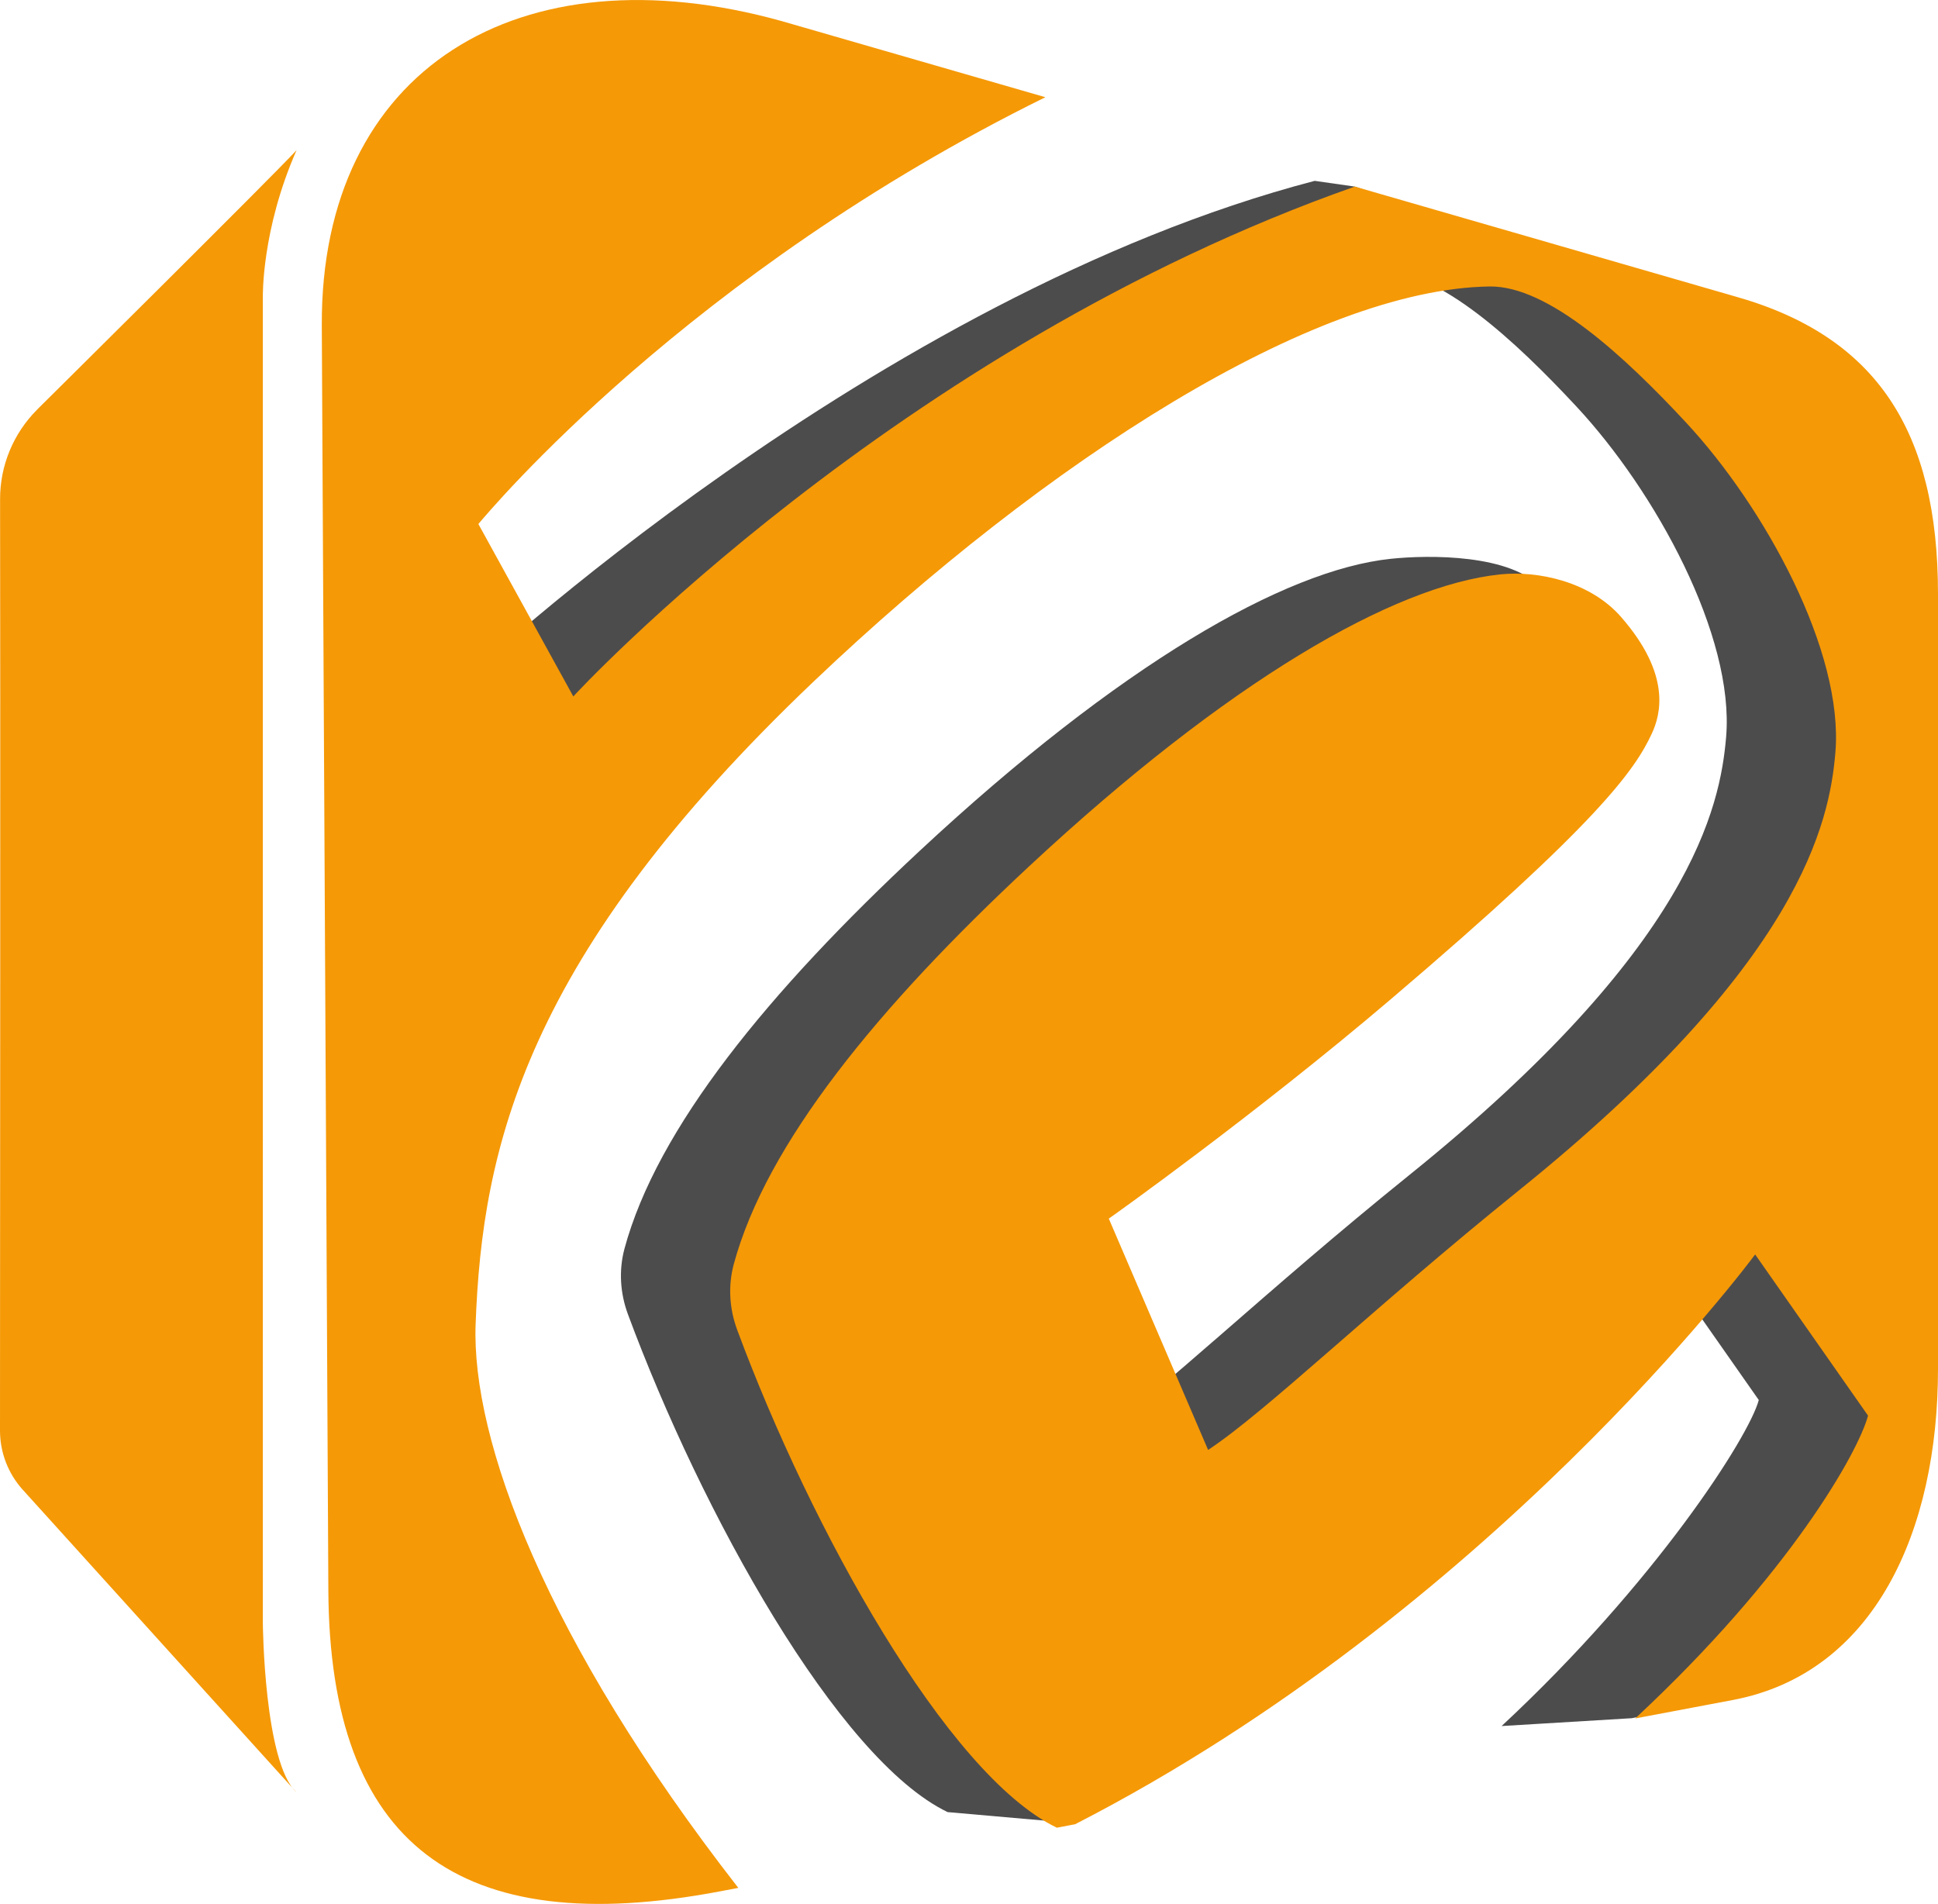
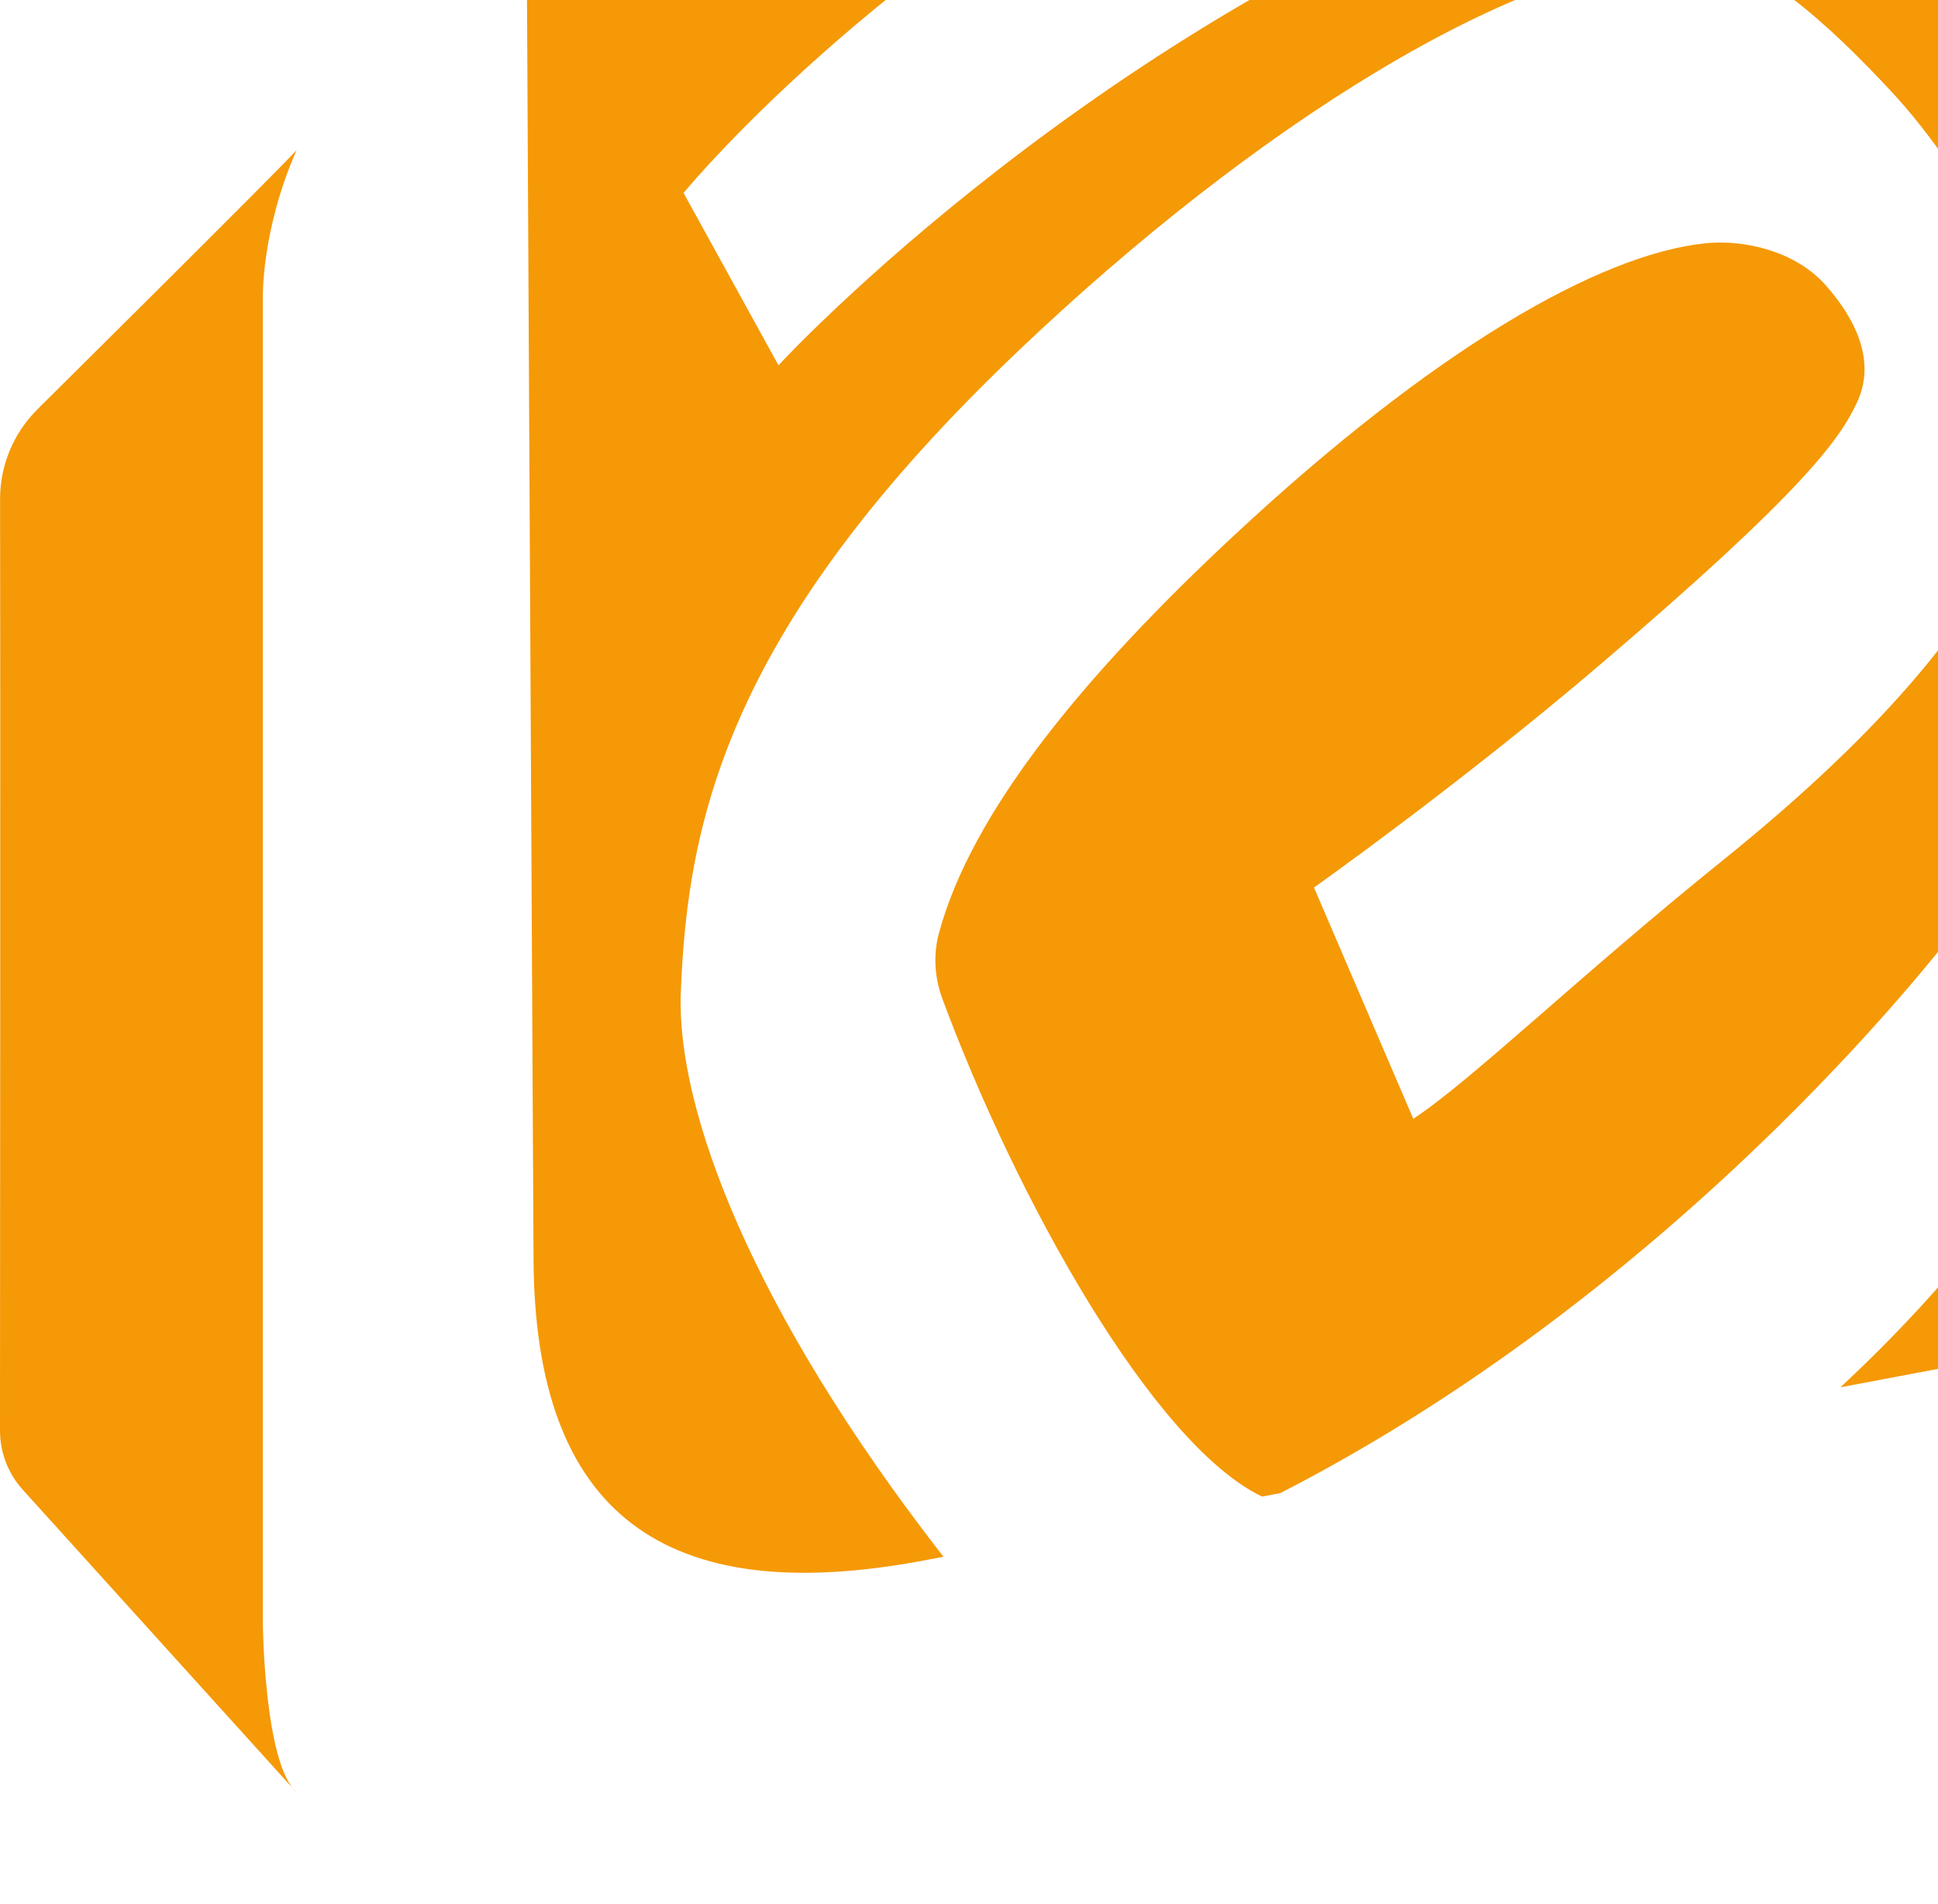
<svg xmlns="http://www.w3.org/2000/svg" id="a" data-name="Слой 2" viewBox="0 0 239.63 235.4">
-   <path d="m232.7,172.57c0,19.97-13.37,36.55-30.93,39.87l-16.1.97c19.06-17.73,30.6-35.79,31.8-40.31l-13.96-19.93c-.3.44-22.14,45.72-73.36,72.02l-12.98-1.14c-13.6-6.55-30.46-37.07-39.53-61.56-.96-2.59-1.14-5.41-.43-8.08,4.02-14.91,17.8-31.79,36.52-49.22,24.66-22.96,45.08-34.72,58.24-36.1,4.67-.49,14.95-.62,18.77,3.75,6.26,7.15,1.09,13.59-.02,15.96-2.08,4.47-6.63,11.01-32.23,32.79-16.84,14.34-34.72,27.04-34.9,27.15l12.28,28.6c7.23-4.77,20.32-17.49,38.38-32.05,34.97-28.17,38.45-45.59,39.18-54.15,1.07-12.5-8.74-30.4-18.52-40.89-7.51-8.07-16.96-16.87-24.24-16.76-21.72.32-54.75,21.43-83.55,48.82-26.39,25.1-36.16,44.6-39.8,61.81l-2.37-36.4,8.06-31.48,4.37,7.94c.36-.43,50.63-47.56,105.18-61.82l4.96.71,33.41,11.62c17.65,4.93,25.19,16.74,25.19,36.83l6.58,101.05Z" fill="#4d4c4c" stroke-width="0" />
-   <path d="m239.63,73.45v95.8c0,19.97-7.81,37.62-25.37,40.94l-12.07,2.28c19.06-17.73,27.59-32.92,28.79-37.44l-13.96-19.93c-.3.44-32.86,44.15-84.08,70.45l-2.26.43c-13.6-6.55-30.46-37.07-39.53-61.56-.96-2.59-1.14-5.41-.43-8.08,4.02-14.91,17.8-31.79,36.52-49.22,24.66-22.96,45.08-34.72,58.24-36.1,4.67-.49,11.13.88,14.95,5.25,6.26,7.15,4.91,12.09,3.8,14.46-2.08,4.47-6.63,11.01-32.23,32.79-16.84,14.34-34.72,27.04-34.9,27.15l12.28,28.6c7.23-4.77,20.32-17.49,38.38-32.05,34.97-28.17,38.45-45.59,39.18-54.15,1.07-12.5-8.74-30.4-18.52-40.89-7.51-8.07-16.96-16.87-24.24-16.76-21.72.32-54.75,21.43-83.55,48.82-35.78,34.03-41.01,57.78-41.82,79.46-.54,14.31,8.62,39.07,32.48,69.72l-2.33.44c-32.25,6.1-48.19-5.81-48.36-37.2l-.81-156.42c-.16-31.67,24.4-46.7,56.91-37.62l32.56,9.4c-44.19,21.77-68.72,51.13-70.11,52.77l11.74,21.32c.36-.43,39.94-43.11,96.63-63.04l46.92,13.55c17.65,4.93,25.19,16.74,25.19,36.83ZM4.58,50.66C1.65,53.59,0,57.57.01,61.72.06,83.7.01,158.68,0,176.87c0,2.71,1,5.32,2.82,7.33l33.85,37.42c-4.02-3.65-4.17-20.89-4.17-20.89V36.76s-.19-8.31,4.17-18.19c-3.28,3.54-32.09,32.08-32.09,32.08Z" fill="#f59906" stroke-width="0" />
+   <path d="m239.63,73.45v95.8l-12.07,2.28c19.06-17.73,27.59-32.92,28.79-37.44l-13.96-19.93c-.3.44-32.86,44.15-84.08,70.45l-2.26.43c-13.6-6.55-30.46-37.07-39.53-61.56-.96-2.59-1.14-5.41-.43-8.08,4.02-14.91,17.8-31.79,36.52-49.22,24.66-22.96,45.08-34.72,58.24-36.1,4.67-.49,11.13.88,14.95,5.25,6.26,7.15,4.91,12.09,3.8,14.46-2.08,4.47-6.63,11.01-32.23,32.79-16.84,14.34-34.72,27.04-34.9,27.15l12.28,28.6c7.23-4.77,20.32-17.49,38.38-32.05,34.97-28.17,38.45-45.59,39.18-54.15,1.07-12.5-8.74-30.4-18.52-40.89-7.51-8.07-16.96-16.87-24.24-16.76-21.72.32-54.75,21.43-83.55,48.82-35.78,34.03-41.01,57.78-41.82,79.46-.54,14.31,8.62,39.07,32.48,69.72l-2.33.44c-32.25,6.1-48.19-5.81-48.36-37.2l-.81-156.42c-.16-31.67,24.4-46.7,56.91-37.62l32.56,9.4c-44.19,21.77-68.72,51.13-70.11,52.77l11.74,21.32c.36-.43,39.94-43.11,96.63-63.04l46.92,13.55c17.65,4.93,25.19,16.74,25.19,36.83ZM4.58,50.66C1.65,53.59,0,57.57.01,61.72.06,83.7.01,158.68,0,176.87c0,2.71,1,5.32,2.82,7.33l33.85,37.42c-4.02-3.65-4.17-20.89-4.17-20.89V36.76s-.19-8.31,4.17-18.19c-3.28,3.54-32.09,32.08-32.09,32.08Z" fill="#f59906" stroke-width="0" />
</svg>